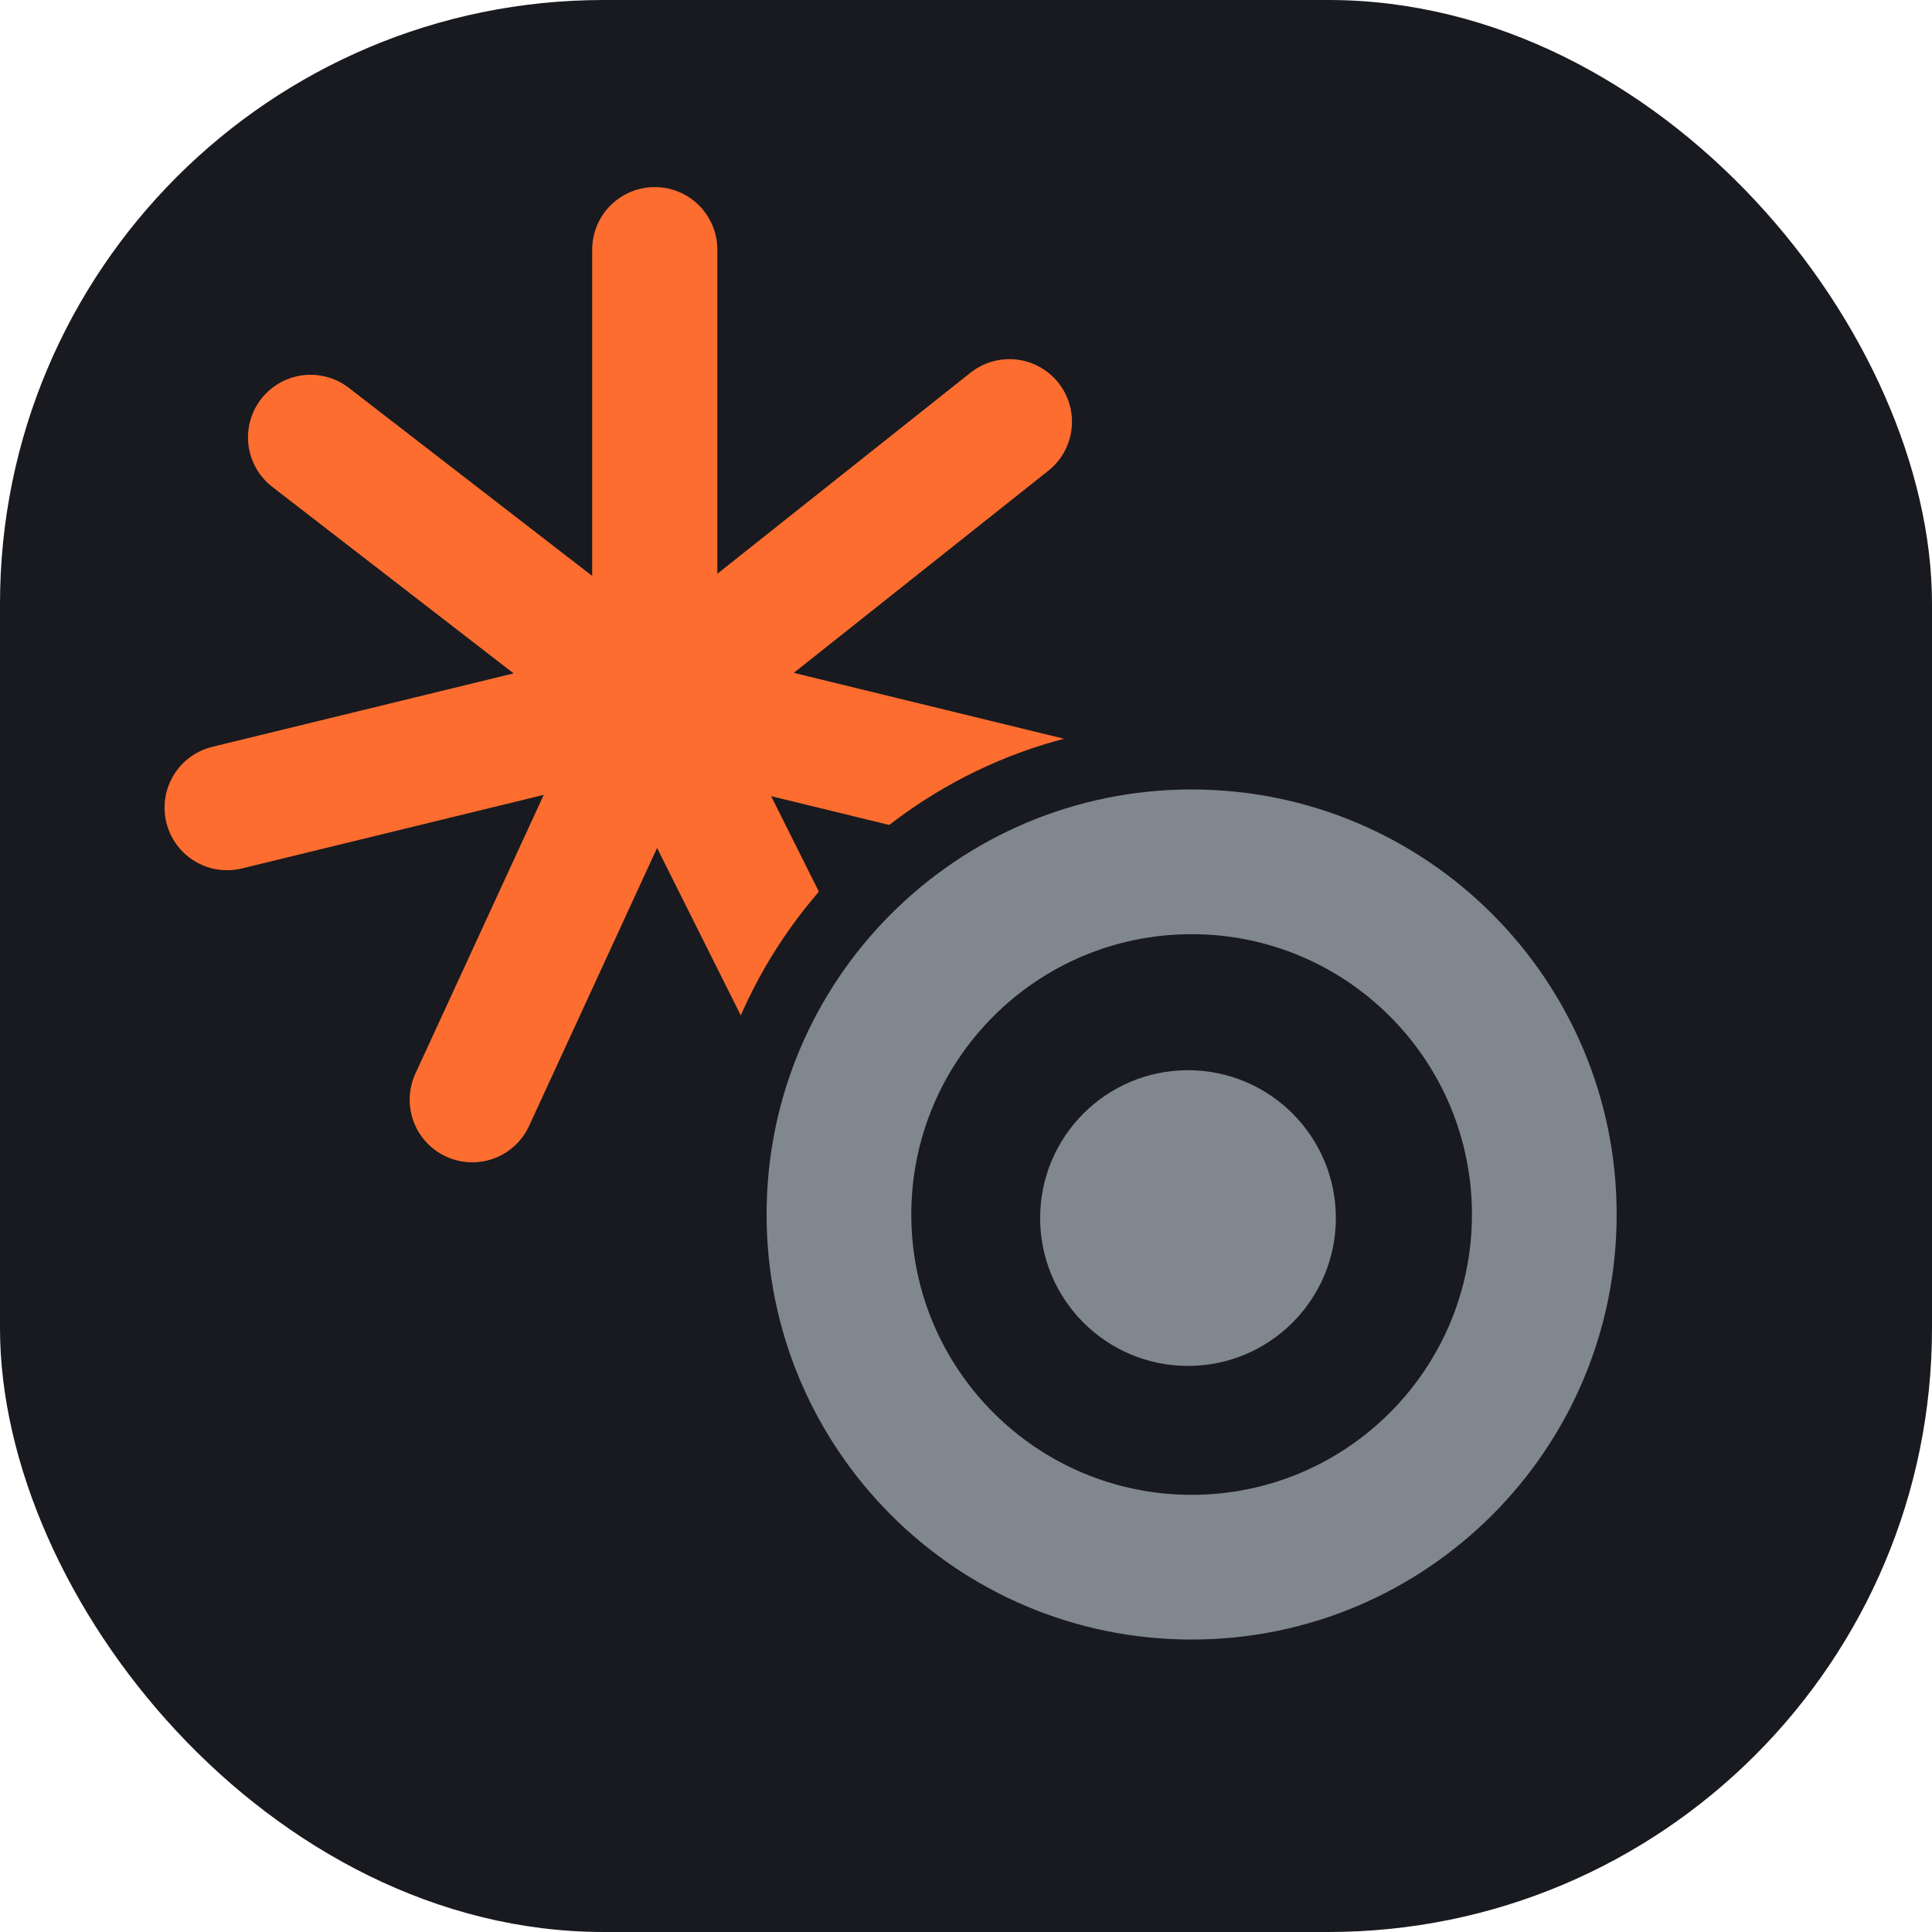
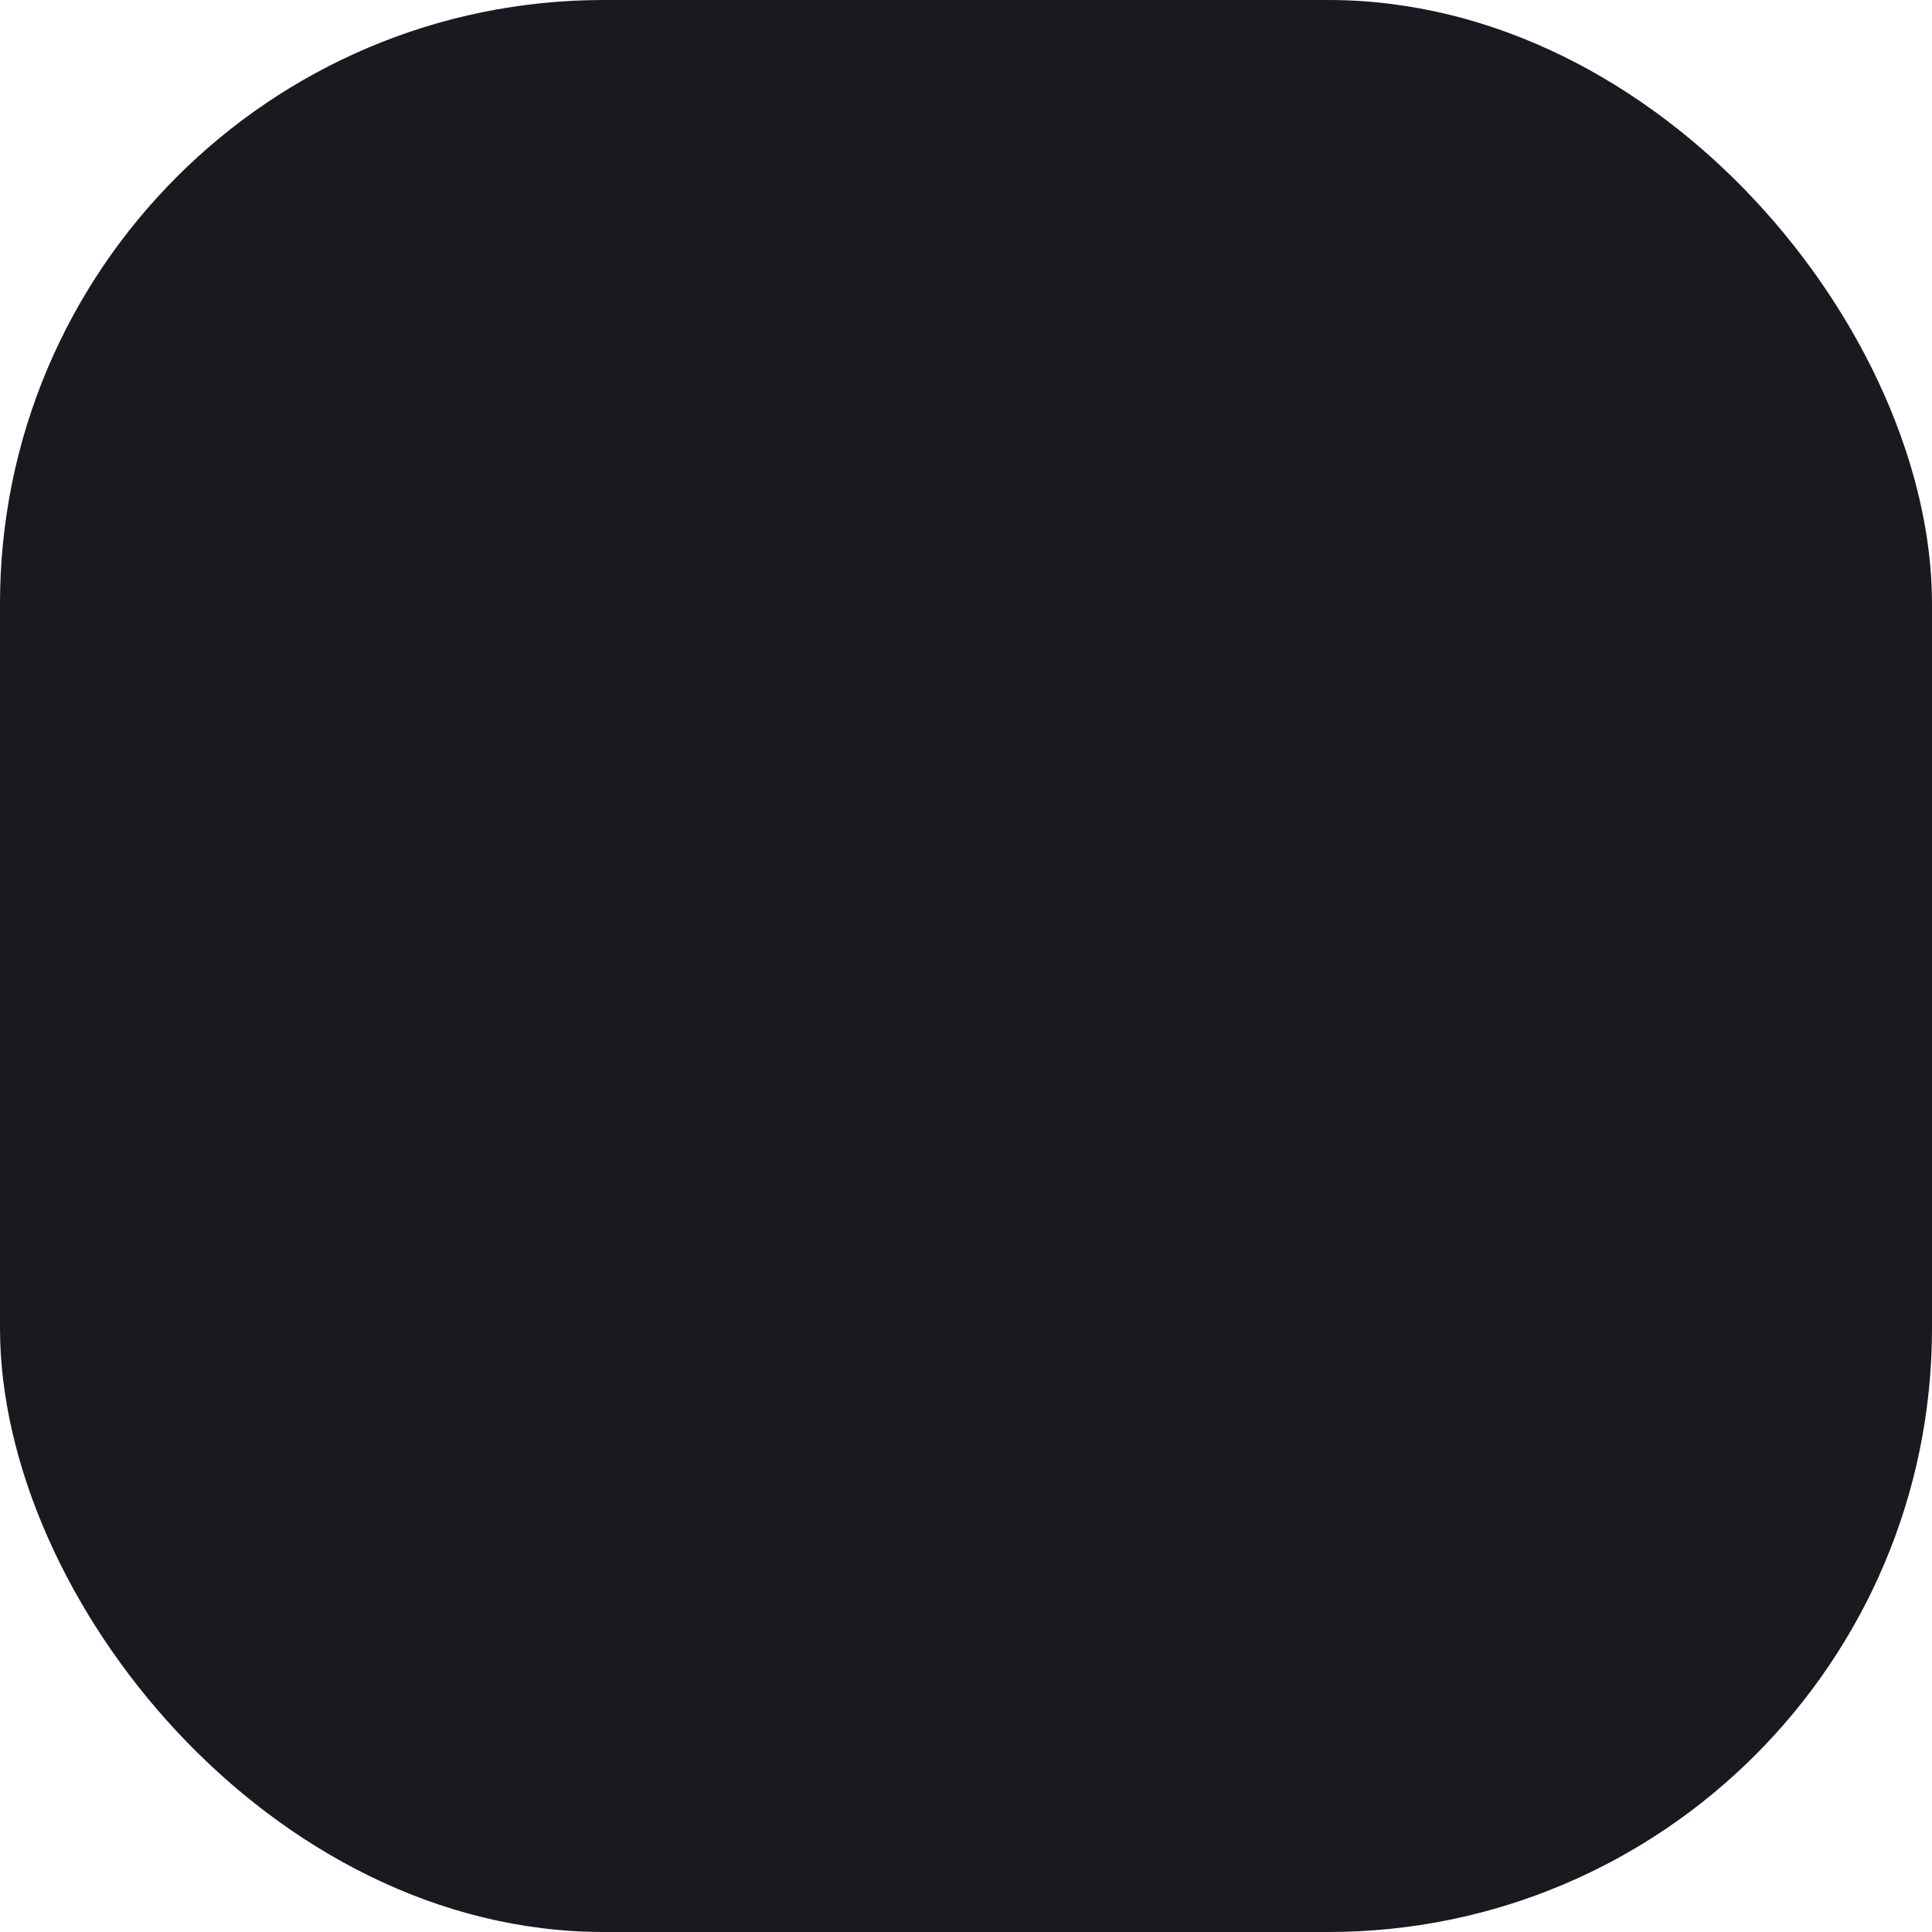
<svg xmlns="http://www.w3.org/2000/svg" width="32" height="32" viewBox="0 0 32 32" fill="none">
  <rect width="32" height="32" rx="10" fill="#181A1F" />
-   <path d="M10.845 4.135C10.845 7.07 10.845 8.715 10.845 11.65M10.845 11.65C13.139 9.828 14.425 8.807 16.719 6.985M10.845 11.65C13.611 12.324 15.162 12.703 17.928 13.377M10.845 11.65C12.127 14.213 12.845 15.651 14.127 18.215M10.845 11.65C9.664 14.213 9.002 15.651 7.822 18.215M10.845 11.65C8.079 12.324 6.528 12.703 3.762 13.377M10.845 11.65C8.618 9.929 7.37 8.965 5.144 7.244" stroke="#FC6D2F" stroke-width="2.073" stroke-linecap="round" />
-   <rect x="11.596" y="11.973" width="16.161" height="16.161" rx="8.081" fill="#181A1F" />
-   <circle cx="19.677" cy="20.175" r="2.449" fill="#80878E" />
-   <path d="M26.777 20.116C26.777 24.004 23.625 27.156 19.737 27.156C15.849 27.156 12.697 24.004 12.697 20.116C12.697 16.228 15.849 13.076 19.737 13.076C23.625 13.076 26.777 16.228 26.777 20.116ZM15.094 20.116C15.094 22.68 17.173 24.759 19.737 24.759C22.302 24.759 24.38 22.68 24.38 20.116C24.38 17.552 22.302 15.473 19.737 15.473C17.173 15.473 15.094 17.552 15.094 20.116Z" fill="#80878E" />
</svg>